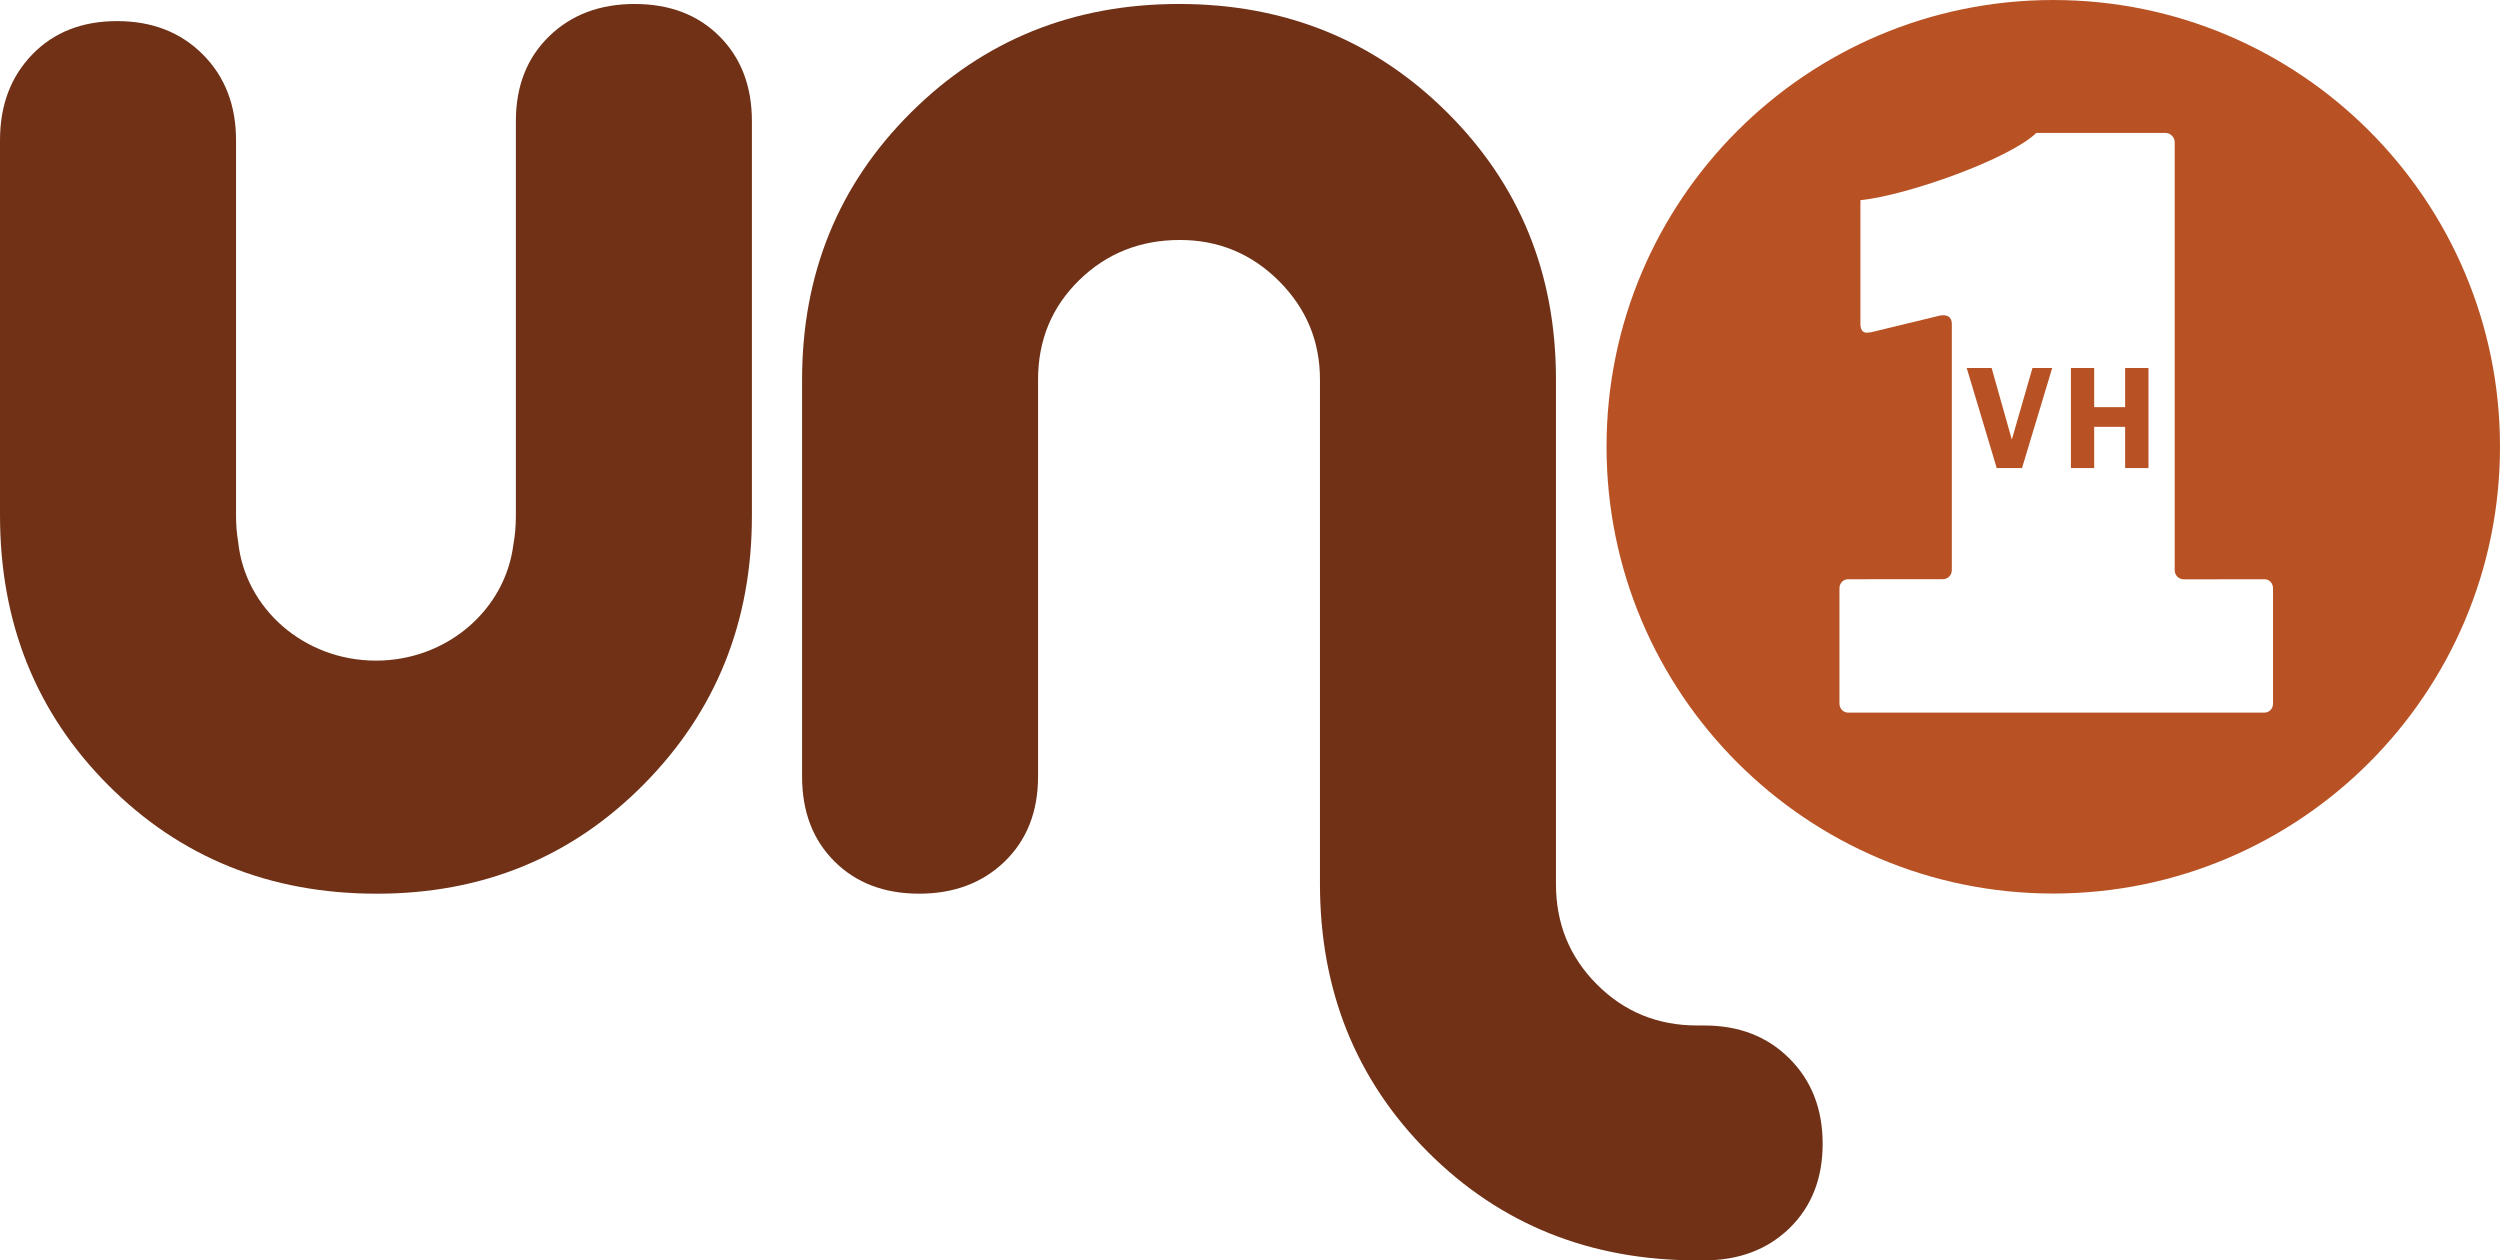
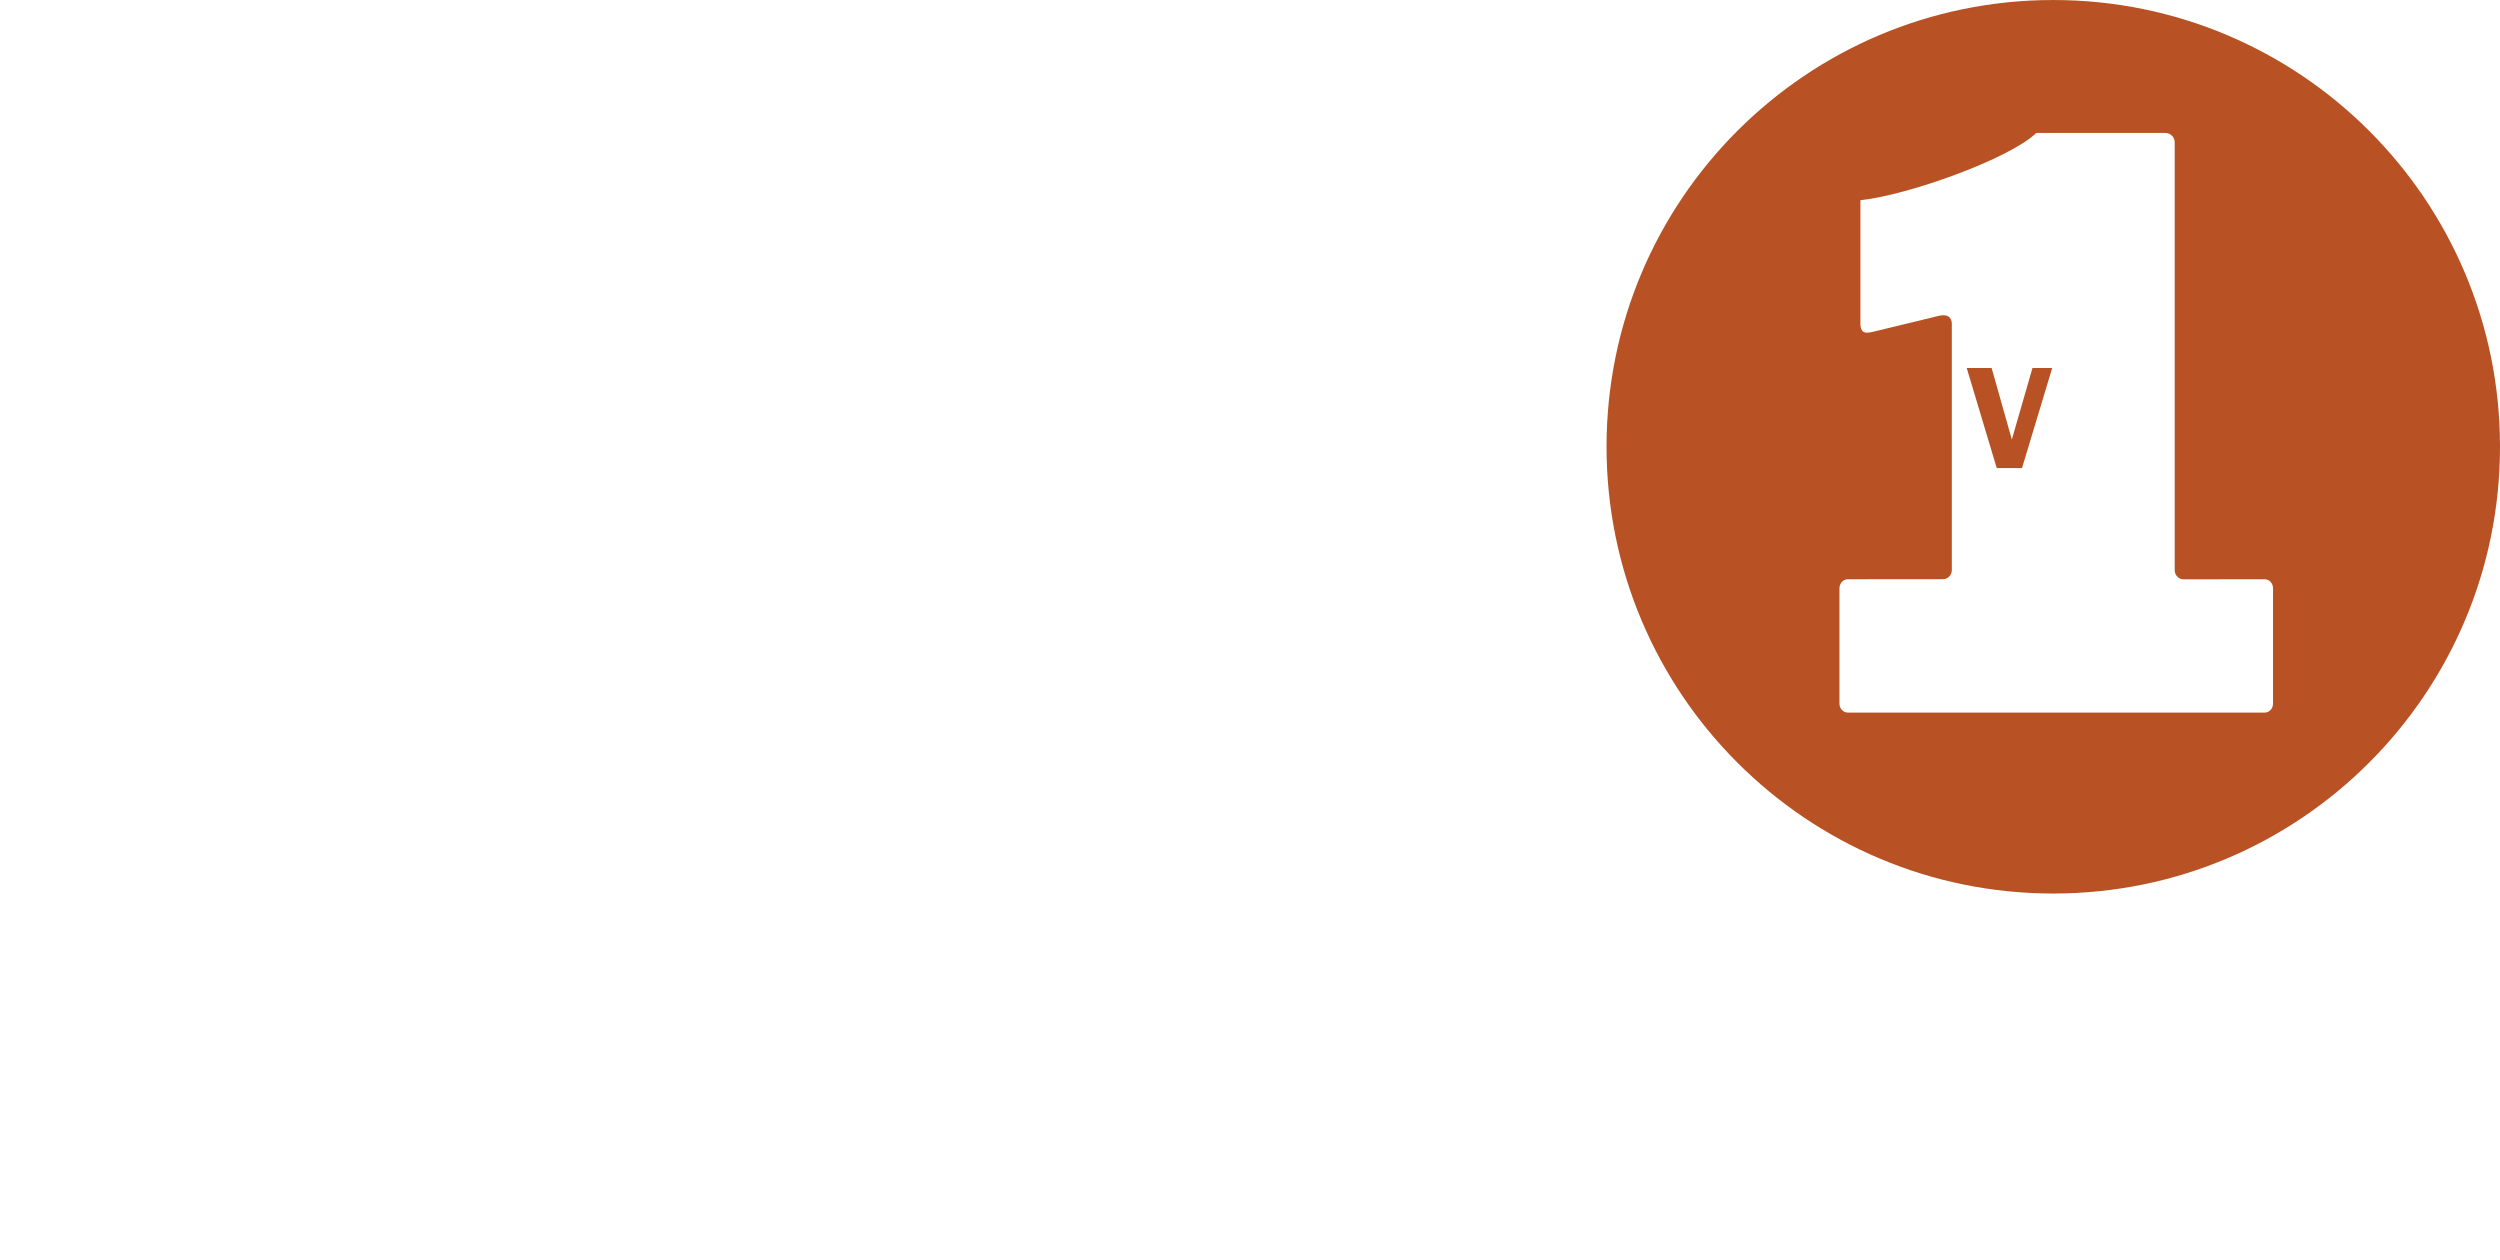
<svg xmlns="http://www.w3.org/2000/svg" xmlns:ns1="http://sodipodi.sourceforge.net/DTD/sodipodi-0.dtd" xmlns:ns2="http://www.inkscape.org/namespaces/inkscape" width="482" height="243" id="svg2" ns1:version="0.32" ns2:version="0.47 r22583" version="1.0" ns2:output_extension="org.inkscape.output.svg.inkscape">
  <g ns2:label="Layer 1" ns2:groupmode="layer" id="layer1" transform="translate(20.31,-784.501)">
    <path id="path4222" d="m 367.57,869.249 -3.892,-13.796 -4.805,0 5.788,19.294 4.872,0 5.822,-19.294 -3.804,0 -3.981,13.796 z" style="fill:#b85224;fill-rule:nonzero;stroke:none" />
-     <path id="path4224" d="m 389.416,862.998 -5.969,0 0,-7.545 -4.485,0 0,19.294 4.485,0 0,-7.953 5.969,0 0,7.953 4.498,0 0,-19.294 -4.498,0 0,7.545 z" style="fill:#b85224;fill-rule:nonzero;stroke:none" />
    <path id="path4226" d="m 417.928,920.153 c 0,0.958 -0.71,1.736 -1.606,1.736 l -80.362,0 c -0.891,0 -1.623,-0.778 -1.623,-1.736 l 0,-22.245 c 0,-0.95 0.731,-1.728 1.623,-1.728 l 18.331,-0.016 c 0.967,0 1.711,-0.782 1.711,-1.74 l 0,-47.482 c 0,-1.354 -0.929,-1.871 -2.346,-1.585 l -12.875,3.119 c -0.206,0.084 -0.425,0.084 -0.664,0.122 -1.496,0.294 -1.74,-0.765 -1.74,-1.719 l 0,-23.779 c 9.159,-0.954 28.756,-7.978 33.909,-12.964 l 24.922,0 c 0.963,0 1.765,0.832 1.765,1.786 l 0,82.531 c 0,0.958 0.79,1.744 1.753,1.744 l 15.595,-0.016 c 0.895,0 1.606,0.778 1.606,1.728 l 0,22.245 z M 375.552,784.503 c -47.554,0 -86.121,38.554 -86.121,86.121 0,47.567 38.567,86.15 86.121,86.15 47.575,0 86.138,-38.584 86.138,-86.15 0,-47.567 -38.563,-86.121 -86.138,-86.121" style="fill:#b85224;fill-rule:nonzero;stroke:none" />
-     <path id="path4228" d="m 102.066,785.268 c -6.747,0 -12.241,2.081 -16.511,6.234 -4.275,4.161 -6.406,9.613 -6.406,16.347 l 0,76.159 c 0,1.908 -0.16,3.745 -0.483,5.507 -1.581,12.589 -12.837,22.354 -26.495,22.354 -13.859,0 -25.25,-10.051 -26.566,-22.913 -0.269,-1.614 -0.408,-3.283 -0.408,-5.019 l 0,-72.396 c 0,-6.759 -2.14,-12.274 -6.41,-16.553 -4.275,-4.279 -9.773,-6.419 -16.515,-6.419 -6.747,0 -12.19,2.14 -16.343,6.415 -4.157,4.279 -6.238,9.786 -6.238,16.545 l 0,72.338 c 0,20.706 6.953,38.05 20.858,52.001 13.905,13.956 31.165,20.938 51.791,20.938 20.391,0 37.545,-7.024 51.446,-21.059 13.909,-14.048 20.87,-31.291 20.87,-51.736 l 0,-76.159 c 0,-6.734 -2.089,-12.186 -6.251,-16.347 -4.149,-4.153 -9.597,-6.234 -16.339,-6.234" style="fill:#703116;fill-rule:nonzero;stroke:none" />
-     <path id="path4230" d="m 308.251,982.213 -1.358,0 c -7.604,0 -14.052,-2.636 -19.311,-7.907 -5.271,-5.271 -7.903,-11.728 -7.903,-19.357 l 0,-97.319 c 0,-20.416 -7.011,-37.579 -21.026,-51.497 -14.01,-13.909 -31.244,-20.866 -51.652,-20.866 -20.412,0 -37.634,6.965 -51.648,20.895 -14.01,13.922 -21.022,31.118 -21.022,51.556 l 0,76.499 c 0,6.751 2.068,12.198 6.23,16.347 4.149,4.153 9.592,6.238 16.339,6.238 6.742,0 12.249,-2.085 16.528,-6.238 4.258,-4.149 6.398,-9.597 6.398,-16.347 l 0,-76.491 c 0,-7.638 2.644,-14.04 7.932,-19.21 5.28,-5.162 11.766,-7.747 19.412,-7.747 7.428,0 13.796,2.631 19.084,7.894 5.288,5.28 7.924,11.61 7.924,19 l 0,97.214 c 0,20.618 6.961,37.873 20.862,51.778 13.905,13.893 31.186,20.845 51.816,20.845 l 1.354,0 c 6.726,0 12.224,-2.068 16.49,-6.2 4.25,-4.153 6.398,-9.567 6.398,-16.272 0,-6.713 -2.148,-12.194 -6.398,-16.435 -4.25,-4.262 -9.735,-6.381 -16.448,-6.381" style="fill:#703116;fill-rule:nonzero;stroke:none" />
  </g>
</svg>